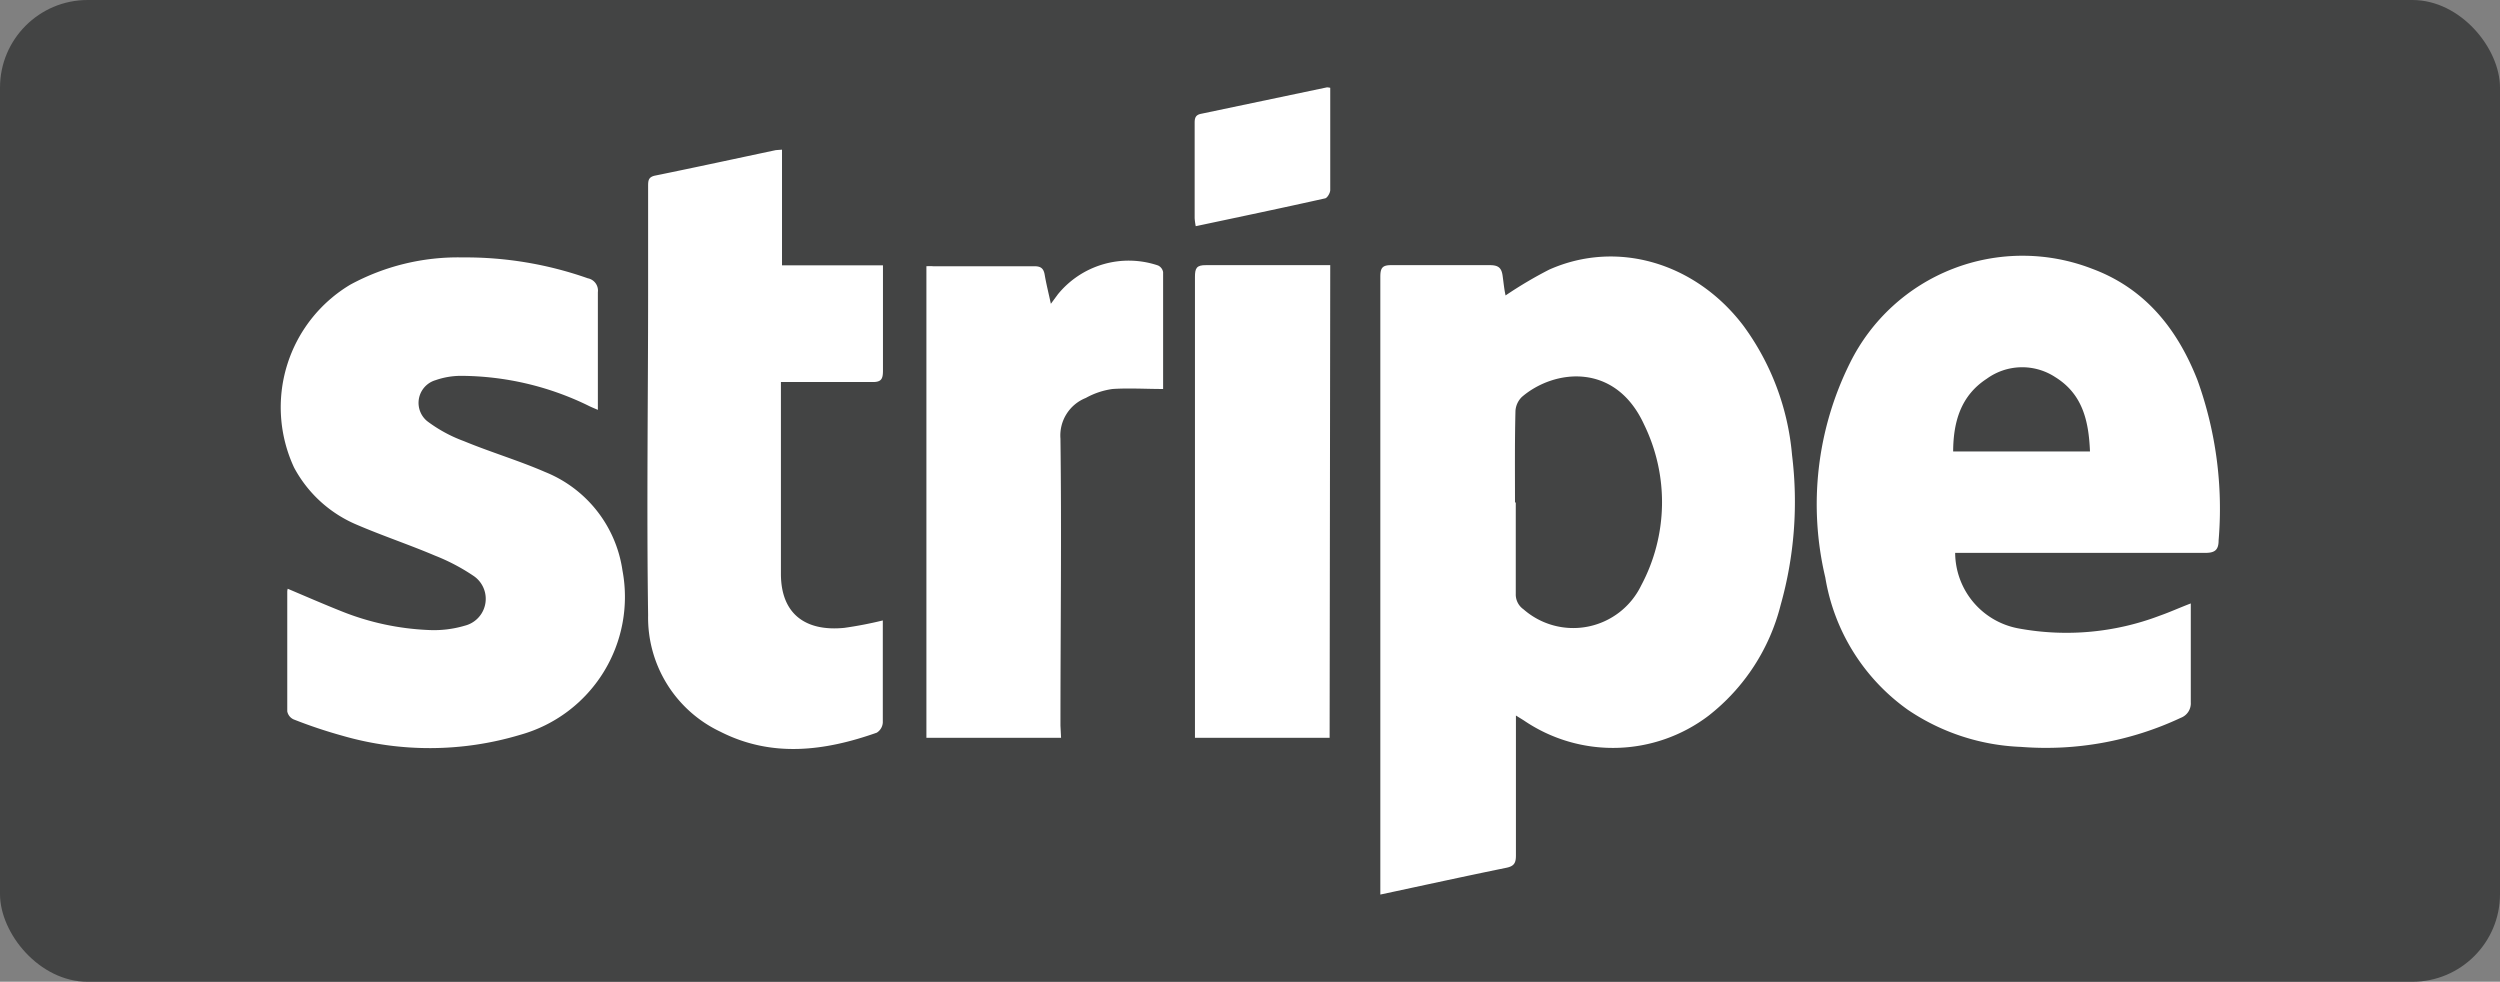
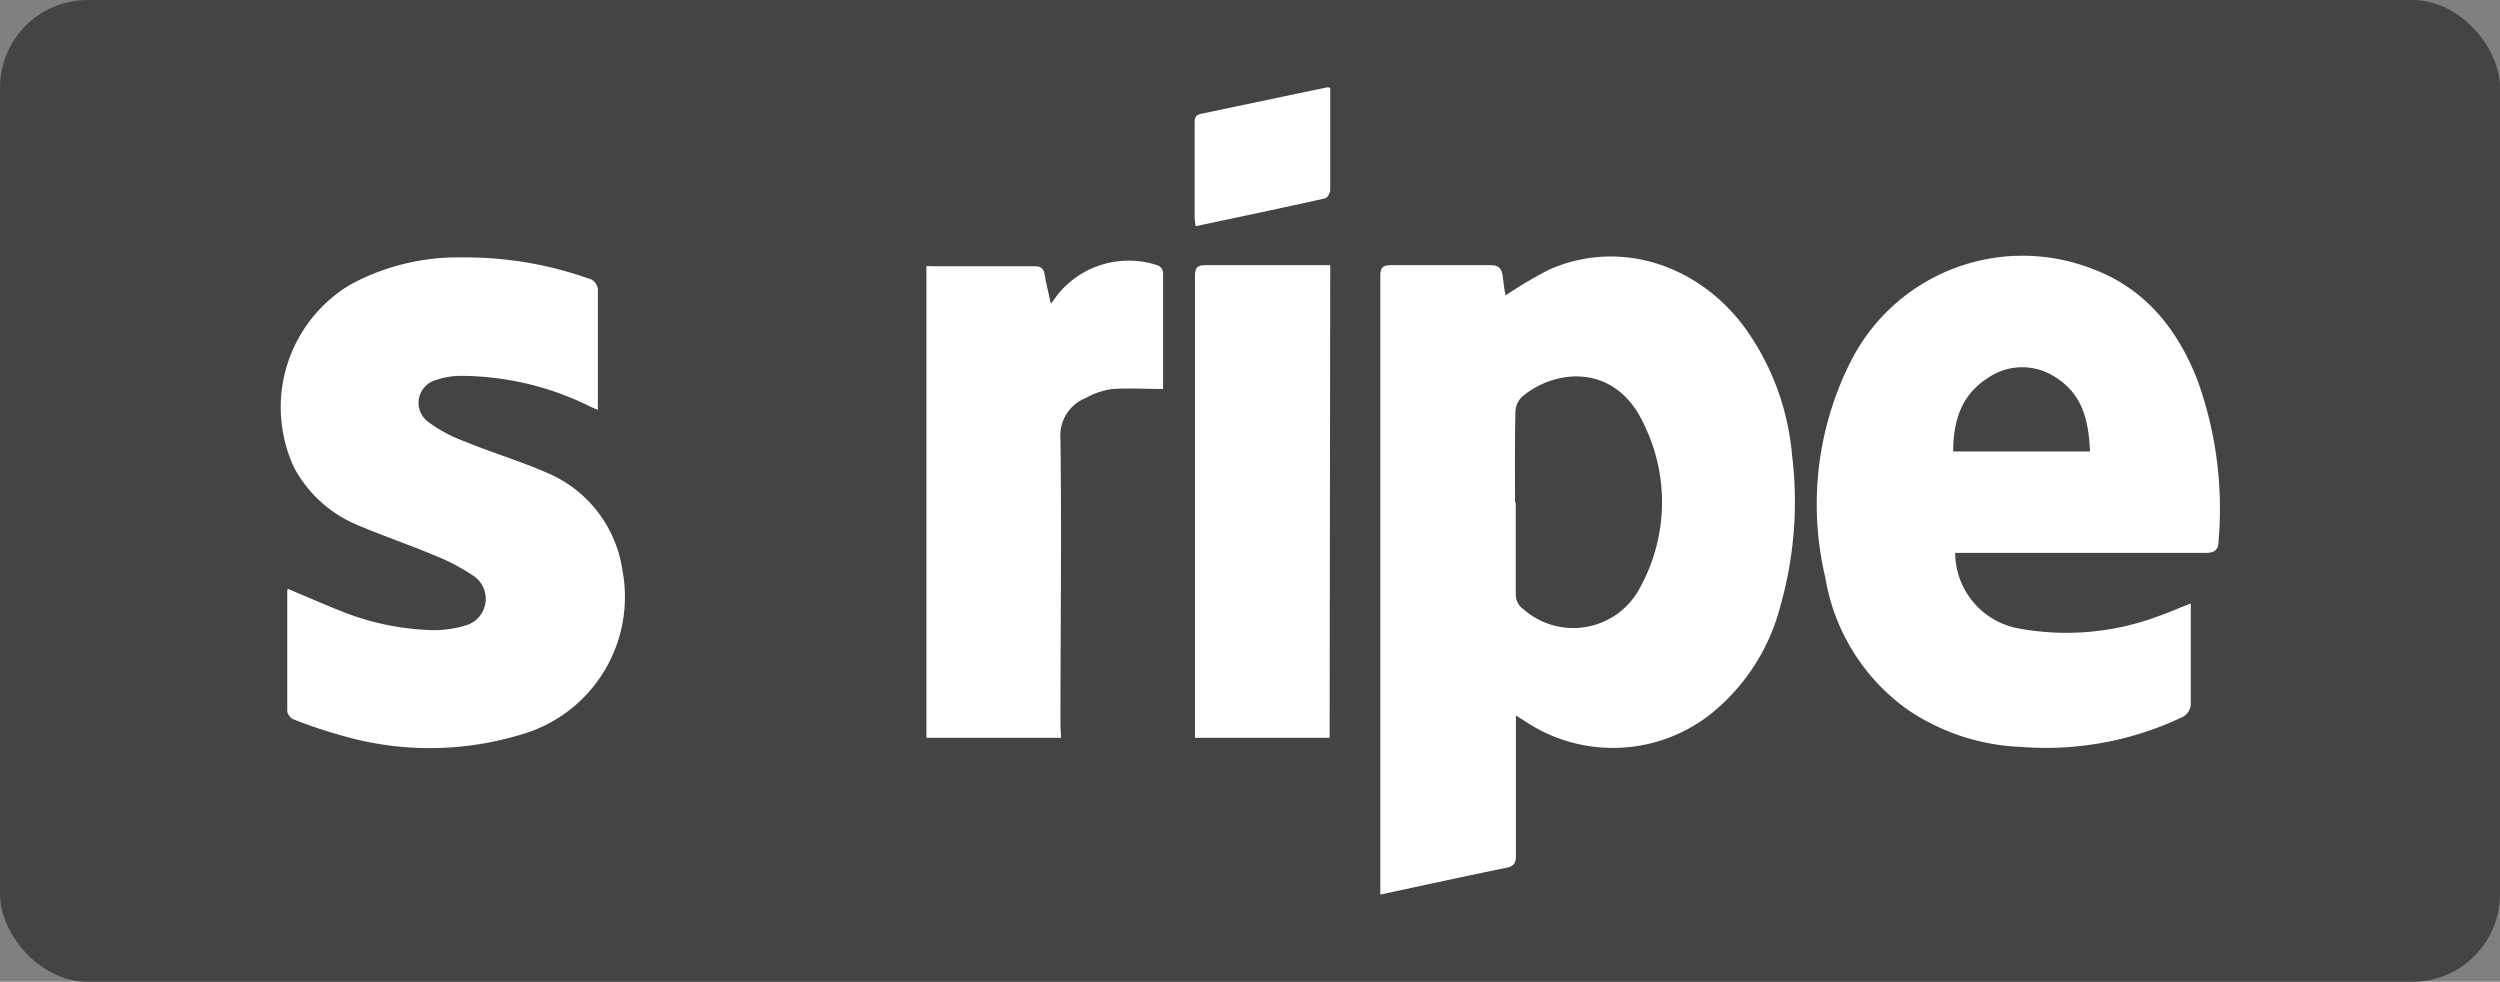
<svg xmlns="http://www.w3.org/2000/svg" id="Capa_1" data-name="Capa 1" viewBox="0 0 161.7 63.5">
  <rect x="0" y="0" width="161.7" height="63.5" fill="#808080" stroke="none" />
  <title>stripe</title>
  <rect width="161.7" height="63.5" rx="5.67" style="fill:#434444" />
  <g id="tGQ5Rg.tif">
    <path d="M455.27,225.09a27,27,0,0,1,2.82-1.67c4.38-1.95,9.45-.46,12.55,3.61a16.53,16.53,0,0,1,3.16,8.39,24.64,24.64,0,0,1-.74,9.7,13.16,13.16,0,0,1-4.67,7.16,10.23,10.23,0,0,1-11.95.29l-.5-.31c0,.29,0,.51,0,.73,0,2.78,0,5.55,0,8.33,0,.49-.13.69-.63.79-2.69.55-5.38,1.14-8.14,1.73,0-.24,0-.46,0-.68q0-19.64,0-39.28c0-.57.13-.76.73-.75,2.12,0,4.24,0,6.36,0,.55,0,.75.18.82.69S455.18,224.68,455.27,225.09Zm.61,13.39h.05c0,2,0,3.94,0,5.91a1.17,1.17,0,0,0,.5,1,4.88,4.88,0,0,0,7.61-1.54,11.44,11.44,0,0,0,.19-10.41c-1.86-4.06-5.83-3.57-7.9-1.79a1.38,1.38,0,0,0-.42.91C455.86,234.55,455.88,236.52,455.88,238.48Z" transform="translate(-357.89 -205.98)" style="fill:#fff" />
    <path d="M484.35,241.74a5,5,0,0,0,4.12,4.89,17,17,0,0,0,9.12-.83c.63-.22,1.24-.5,2-.79v.68c0,1.91,0,3.82,0,5.72a1,1,0,0,1-.65,1,20.51,20.51,0,0,1-10.32,1.88,14,14,0,0,1-7.33-2.4,13.1,13.1,0,0,1-5.34-8.56,20.5,20.5,0,0,1,1.59-13.86,12.45,12.45,0,0,1,15.66-6.11c3.43,1.27,5.52,3.89,6.82,7.2a24.52,24.52,0,0,1,1.37,10.37c0,.66-.28.82-.92.81-5.13,0-10.25,0-15.38,0Zm-.13-6.56h8.85c-.08-2-.49-3.72-2.25-4.81a3.9,3.9,0,0,0-4.43.11C484.72,231.57,484.23,233.25,484.22,235.18Z" transform="translate(-357.89 -205.98)" style="fill:#fff" />
    <path d="M376.5,244.06c1.18.5,2.33,1,3.51,1.47a17,17,0,0,0,5.62,1.2,7,7,0,0,0,2.32-.28,1.79,1.79,0,0,0,.54-3.24,12.79,12.79,0,0,0-2.46-1.29c-1.67-.71-3.41-1.29-5.06-2a8.21,8.21,0,0,1-4.06-3.7,9.24,9.24,0,0,1,3.64-11.83,14.6,14.6,0,0,1,7.26-1.76,23.79,23.79,0,0,1,8.1,1.35.81.81,0,0,1,.65.9c0,2.5,0,5,0,7.61-.28-.12-.48-.2-.67-.3a18.93,18.93,0,0,0-8.16-1.9,5,5,0,0,0-1.67.28,1.53,1.53,0,0,0-.54,2.65,9.21,9.21,0,0,0,2.37,1.29c1.74.72,3.56,1.26,5.26,2a8.11,8.11,0,0,1,5,6.36,9.26,9.26,0,0,1-6.62,10.64,20.34,20.34,0,0,1-11.52.05,31.07,31.07,0,0,1-3.13-1.05.72.72,0,0,1-.41-.52c0-2.58,0-5.17,0-7.75A.76.76,0,0,1,376.5,244.06Z" transform="translate(-357.89 -205.98)" style="fill:#fff" />
-     <path d="M408.47,215.66v7.48H415c0,.27,0,.5,0,.72,0,2,0,4.07,0,6.1,0,.55-.12.74-.7.73-1.71,0-3.43,0-5.14,0h-.76v12.4c0,2.71,1.71,3.74,4.1,3.5a25.23,25.23,0,0,0,2.49-.48v1.83c0,1.59,0,3.18,0,4.77a.83.83,0,0,1-.39.66c-3.37,1.19-6.78,1.63-10.11-.06a8.16,8.16,0,0,1-4.68-7.54c-.1-7,0-13.95,0-20.92,0-2.26,0-4.53,0-6.8,0-.38,0-.63.49-.72,2.6-.53,5.18-1.09,7.77-1.64Z" transform="translate(-357.89 -205.98)" style="fill:#fff" />
    <path d="M426.52,253.7h-8.71V223.2a3.15,3.15,0,0,1,.43,0c2.18,0,4.36,0,6.55,0,.42,0,.6.14.67.55.1.59.25,1.18.4,1.88l.45-.61a5.91,5.91,0,0,1,6.48-1.87.58.58,0,0,1,.33.43c0,2.52,0,5,0,7.56,0,0,0,.08,0,0-1.14,0-2.21-.07-3.27,0a4.92,4.92,0,0,0-1.73.58,2.61,2.61,0,0,0-1.64,2.63c.08,6.18,0,12.37,0,18.56Z" transform="translate(-357.89 -205.98)" style="fill:#fff" />
    <path d="M443.89,253.7h-8.71c0-.26,0-.48,0-.71q0-14.55,0-29.1c0-.56.1-.77.72-.76,2.46,0,4.92,0,7.37,0l.66,0Z" transform="translate(-357.89 -205.98)" style="fill:#fff" />
    <path d="M443.93,211.66v2.61c0,1.33,0,2.67,0,4,0,.19-.19.51-.33.54-2.77.62-5.54,1.2-8.37,1.8a4.19,4.19,0,0,1-.07-.52c0-2.06,0-4.11,0-6.17,0-.31.06-.51.42-.58l8.14-1.71A1.07,1.07,0,0,1,443.93,211.66Z" transform="translate(-357.89 -205.98)" style="fill:#fff" />
  </g>
</svg>